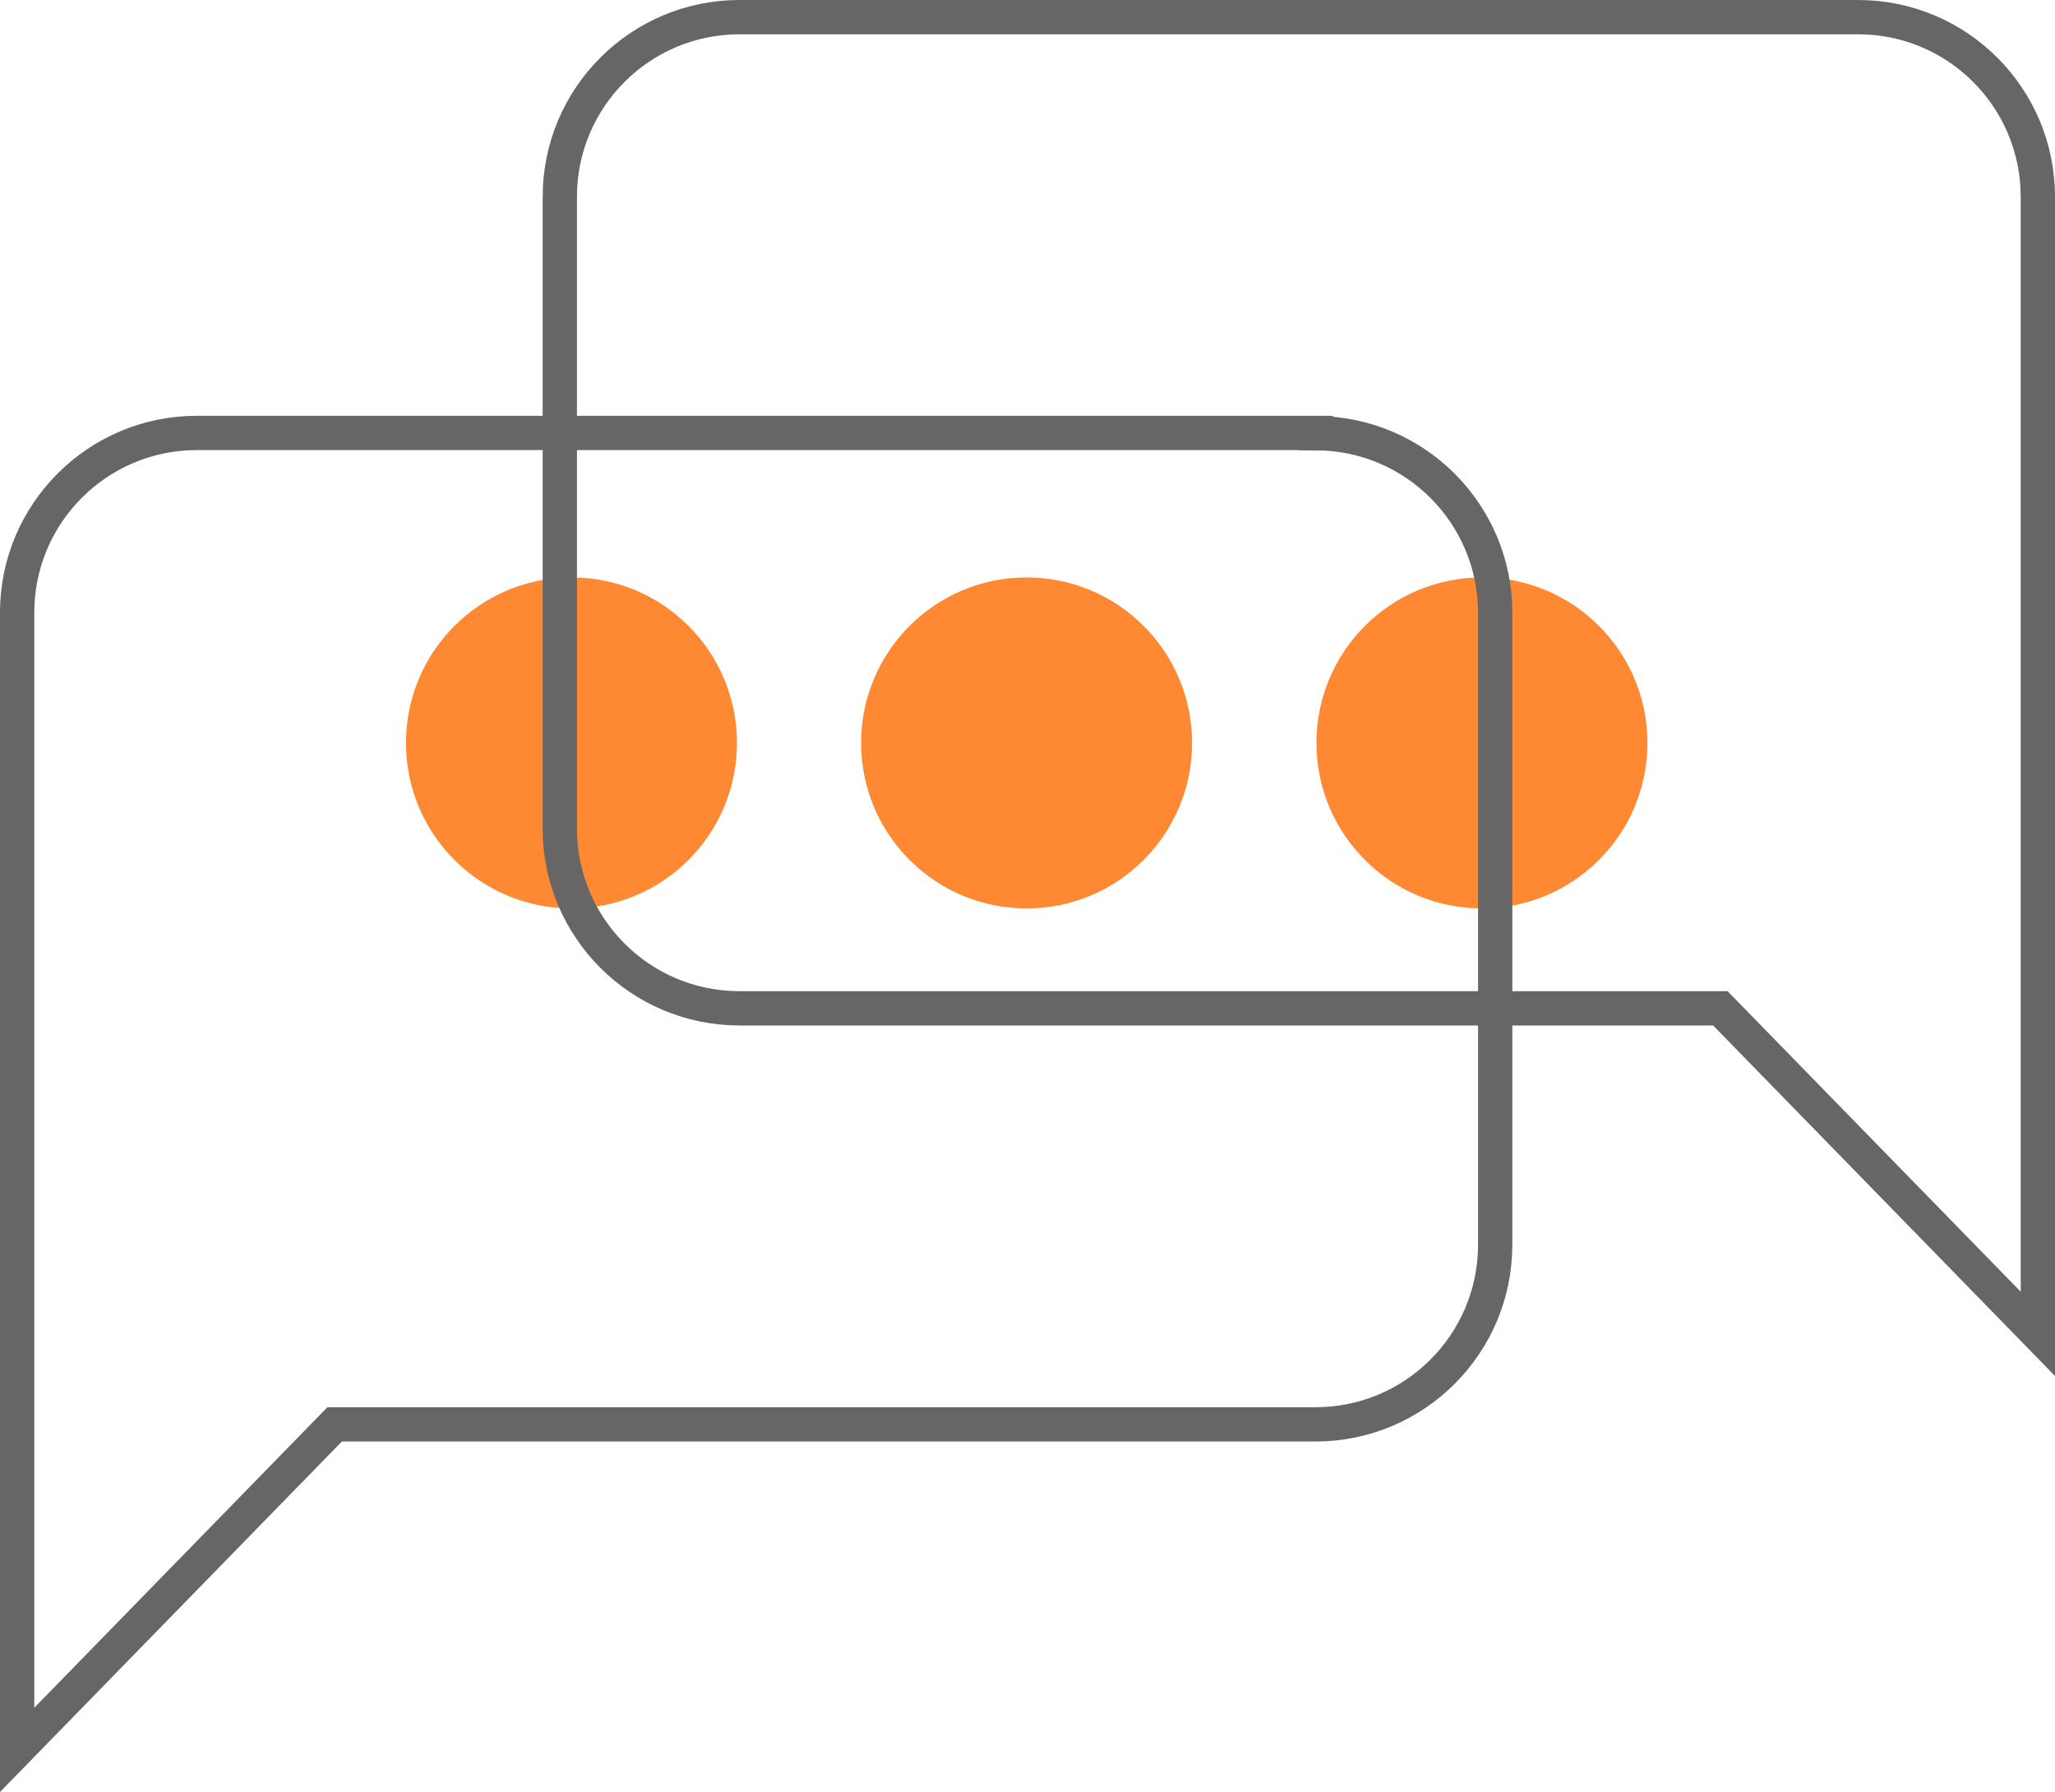
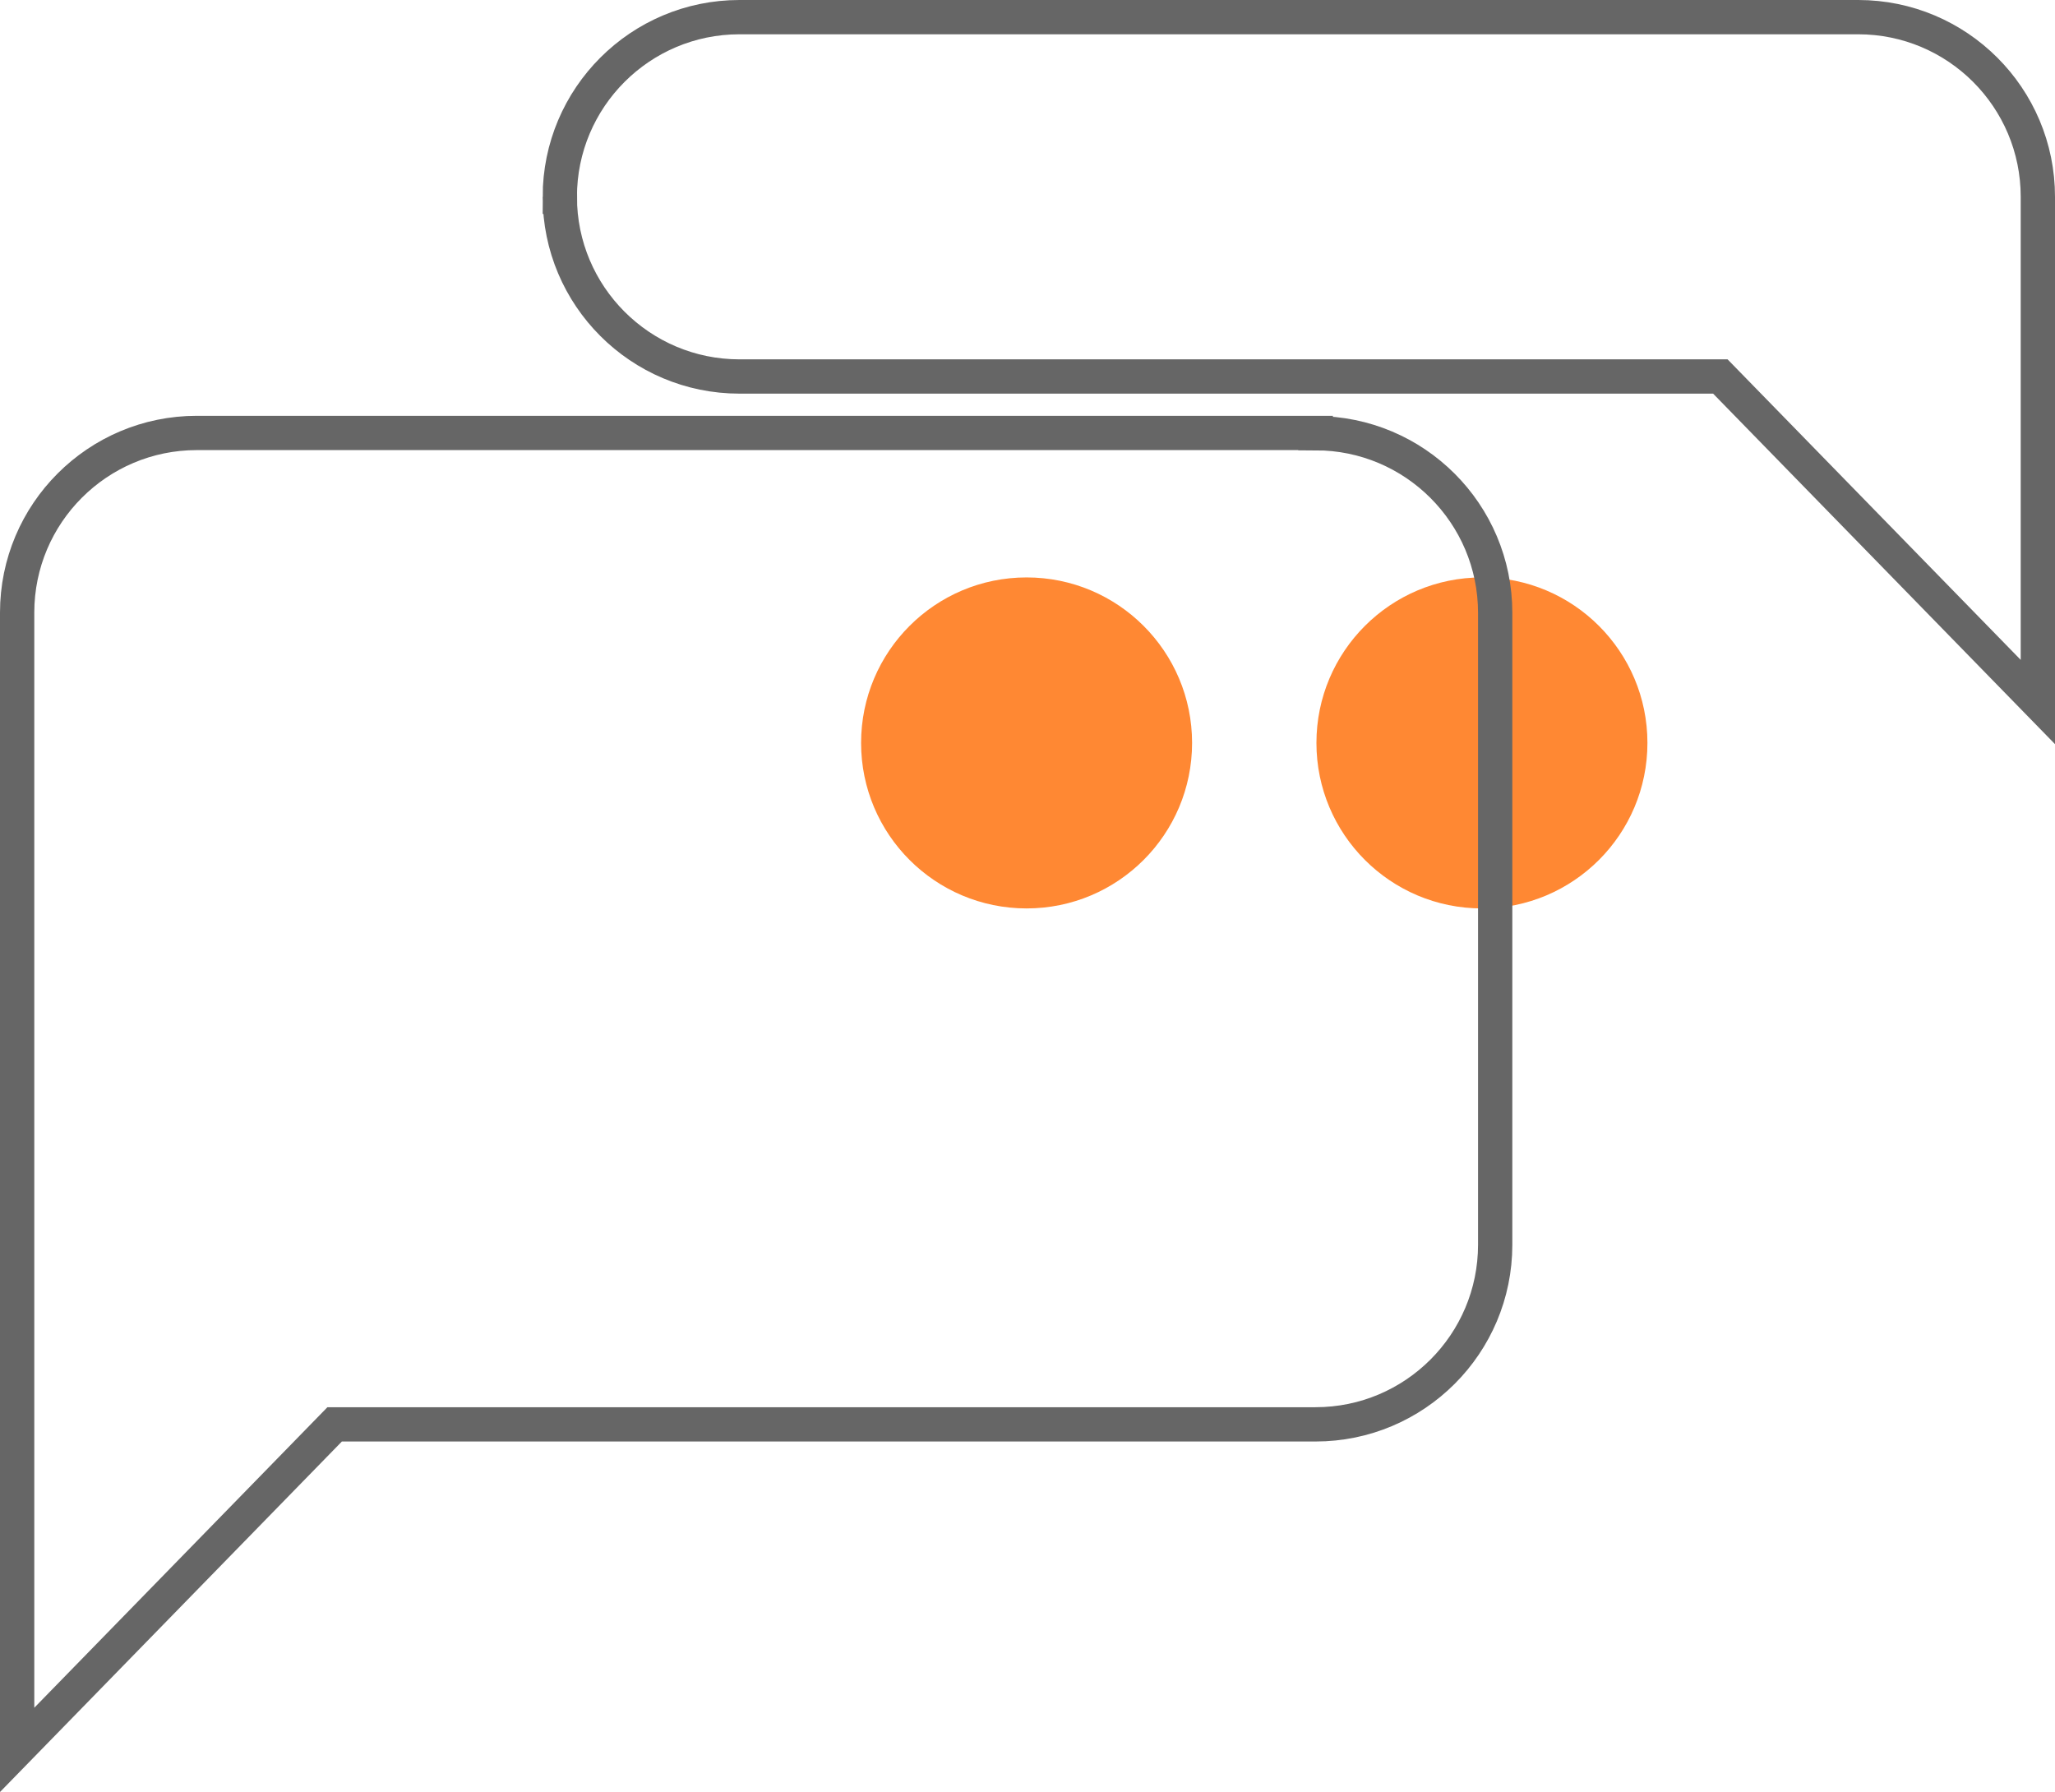
<svg xmlns="http://www.w3.org/2000/svg" id="Layer_2" data-name="Layer 2" viewBox="0 0 89.9 78.4">
  <defs>
    <style>
      .cls-1 {
        fill: none;
        stroke: #666;
        stroke-linecap: round;
        stroke-miterlimit: 10;
        stroke-width: 1.5px;
      }

      .cls-2 {
        fill: #f83;
      }
    </style>
  </defs>
  <g id="Art">
    <g>
      <g>
-         <circle class="cls-2" cx="25" cy="32.5" r="7.24" />
        <circle class="cls-2" cx="44.91" cy="32.5" r="7.24" />
        <circle class="cls-2" cx="64.83" cy="32.5" r="7.24" />
      </g>
      <path class="cls-1" d="M57.55,18.94H8.61c-4.34,0-7.86,3.52-7.86,7.86v49.75l13.89-14.24h42.91c4.34,0,7.86-3.52,7.86-7.86v-27.64c0-4.34-3.52-7.86-7.86-7.86Z" />
-       <path class="cls-1" d="M24.49,8.61v27.64c0,4.34,3.52,7.86,7.86,7.86h42.91l13.89,14.24V8.61c0-4.34-3.52-7.86-7.86-7.86h-48.94c-4.34,0-7.86,3.52-7.86,7.86Z" />
+       <path class="cls-1" d="M24.49,8.61c0,4.34,3.52,7.86,7.86,7.86h42.91l13.89,14.24V8.61c0-4.34-3.52-7.86-7.86-7.86h-48.94c-4.34,0-7.86,3.52-7.86,7.86Z" />
    </g>
  </g>
</svg>